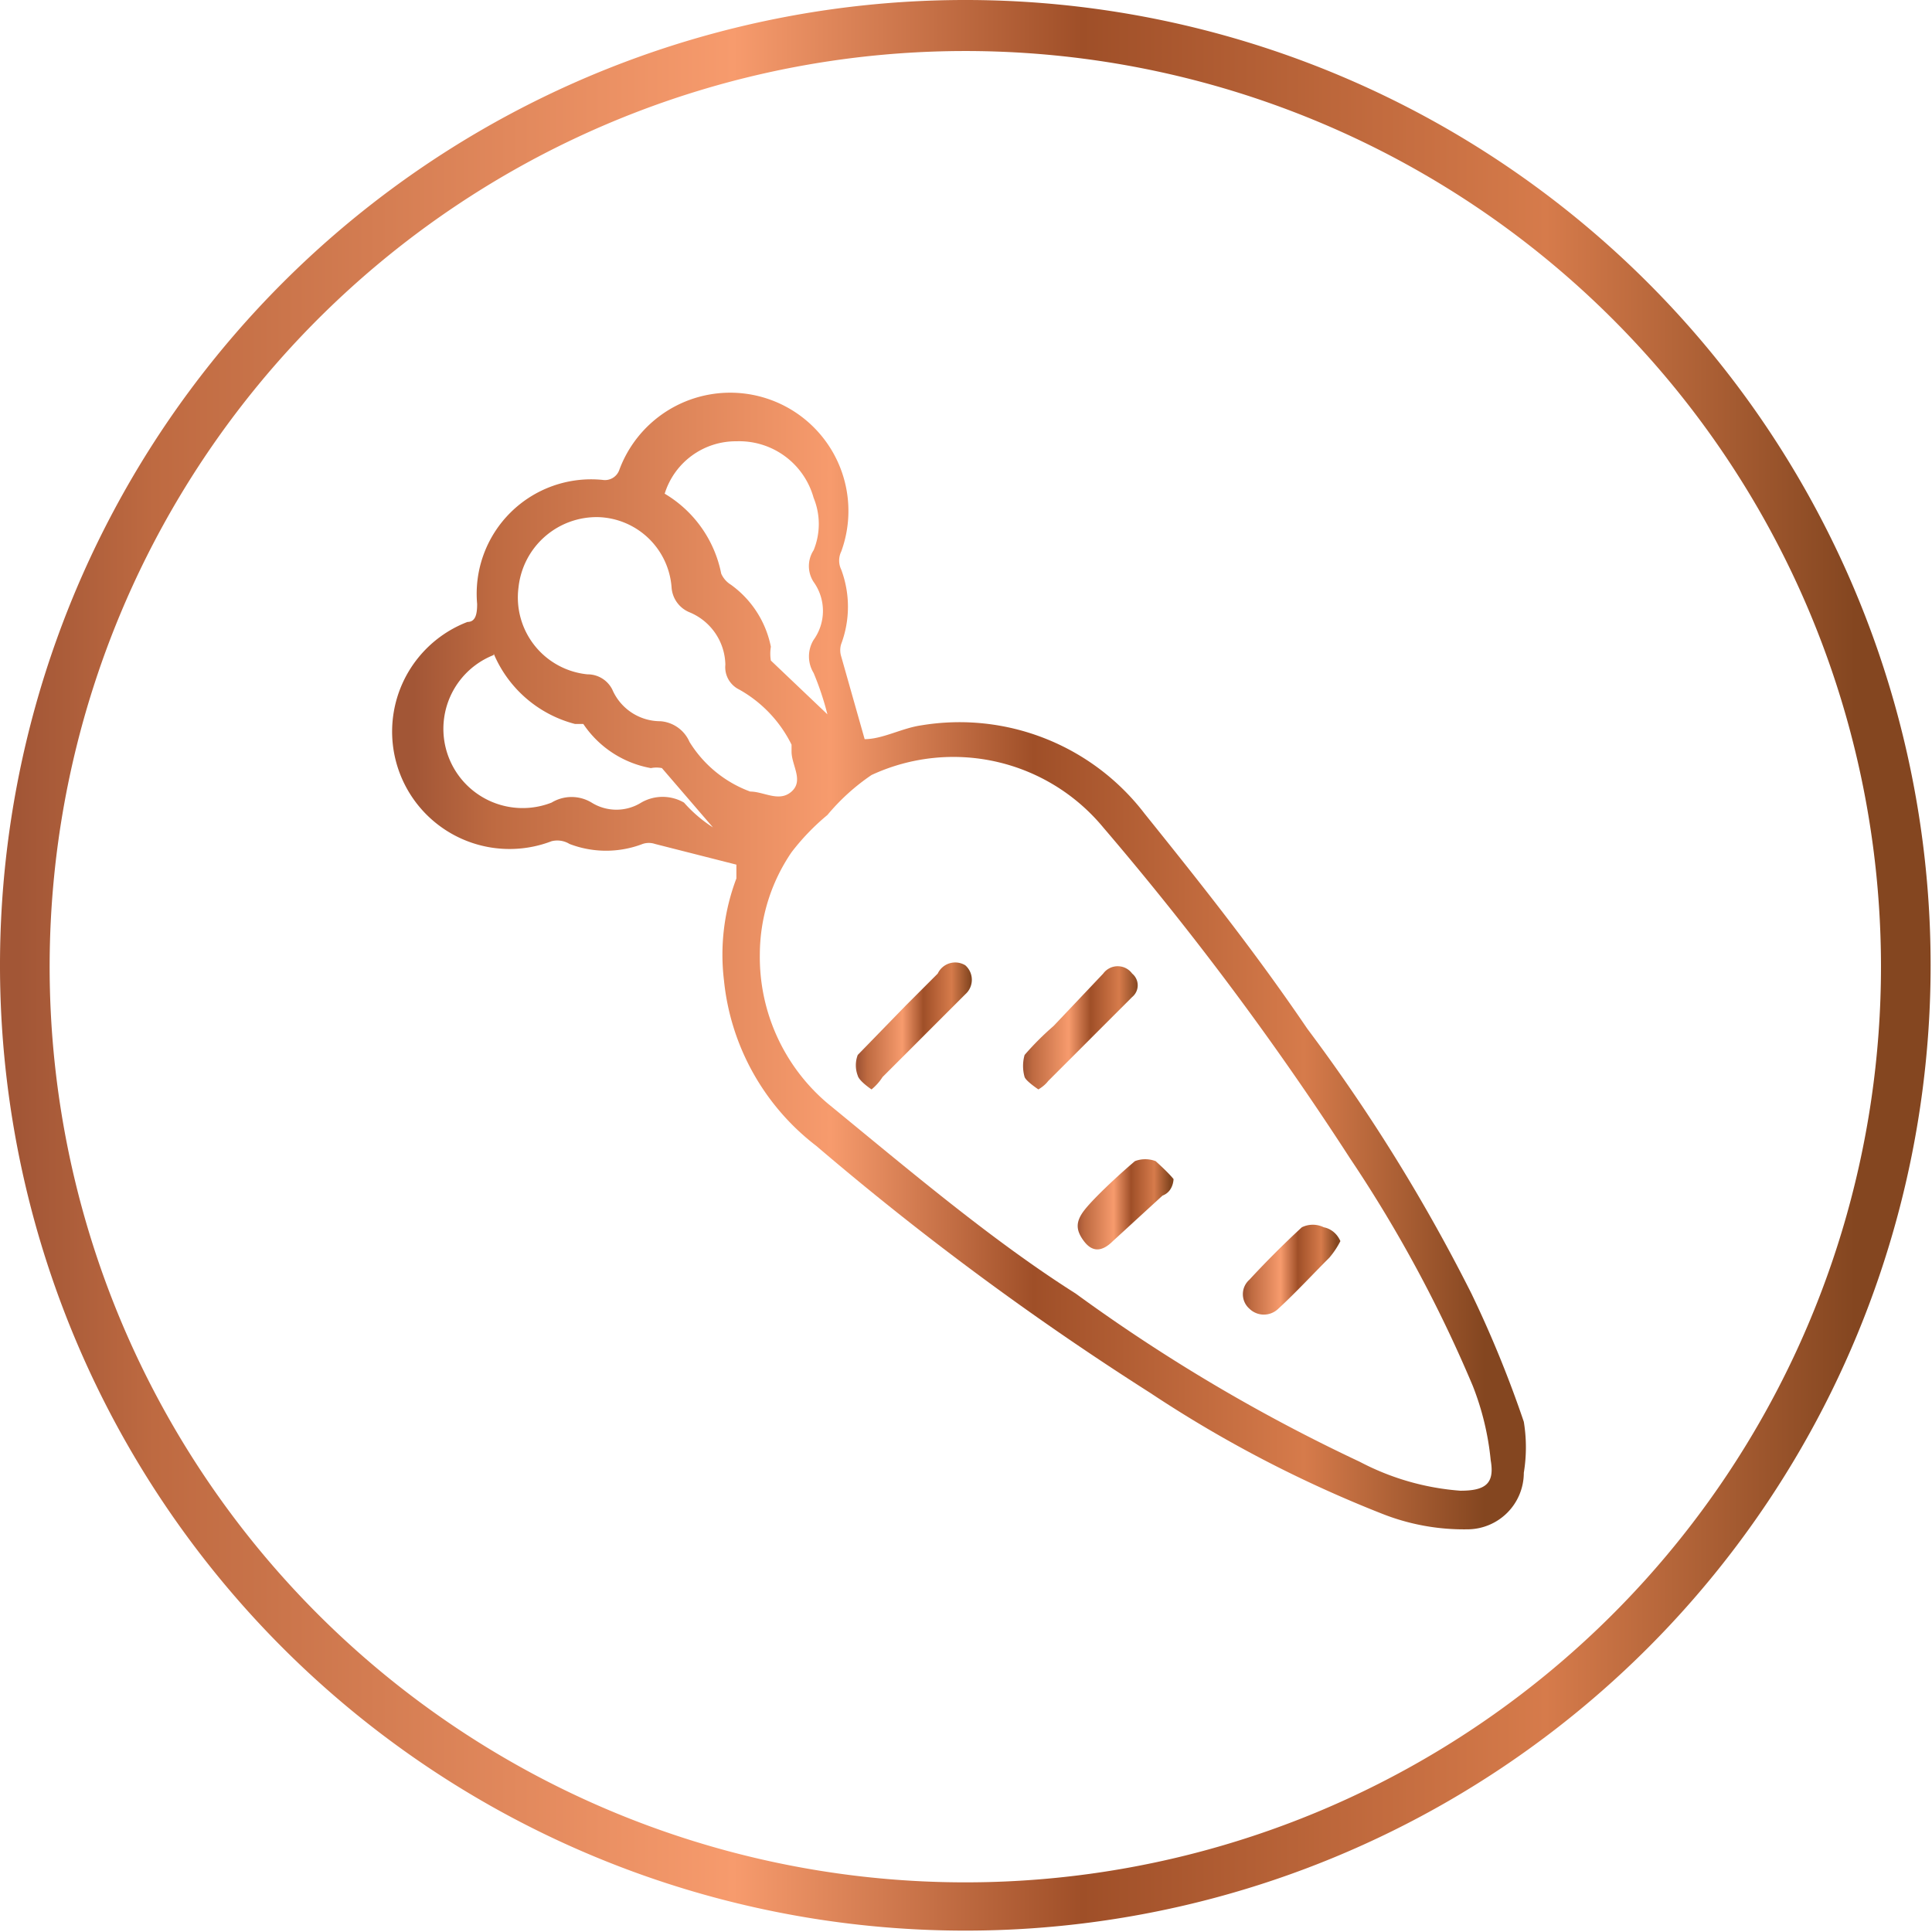
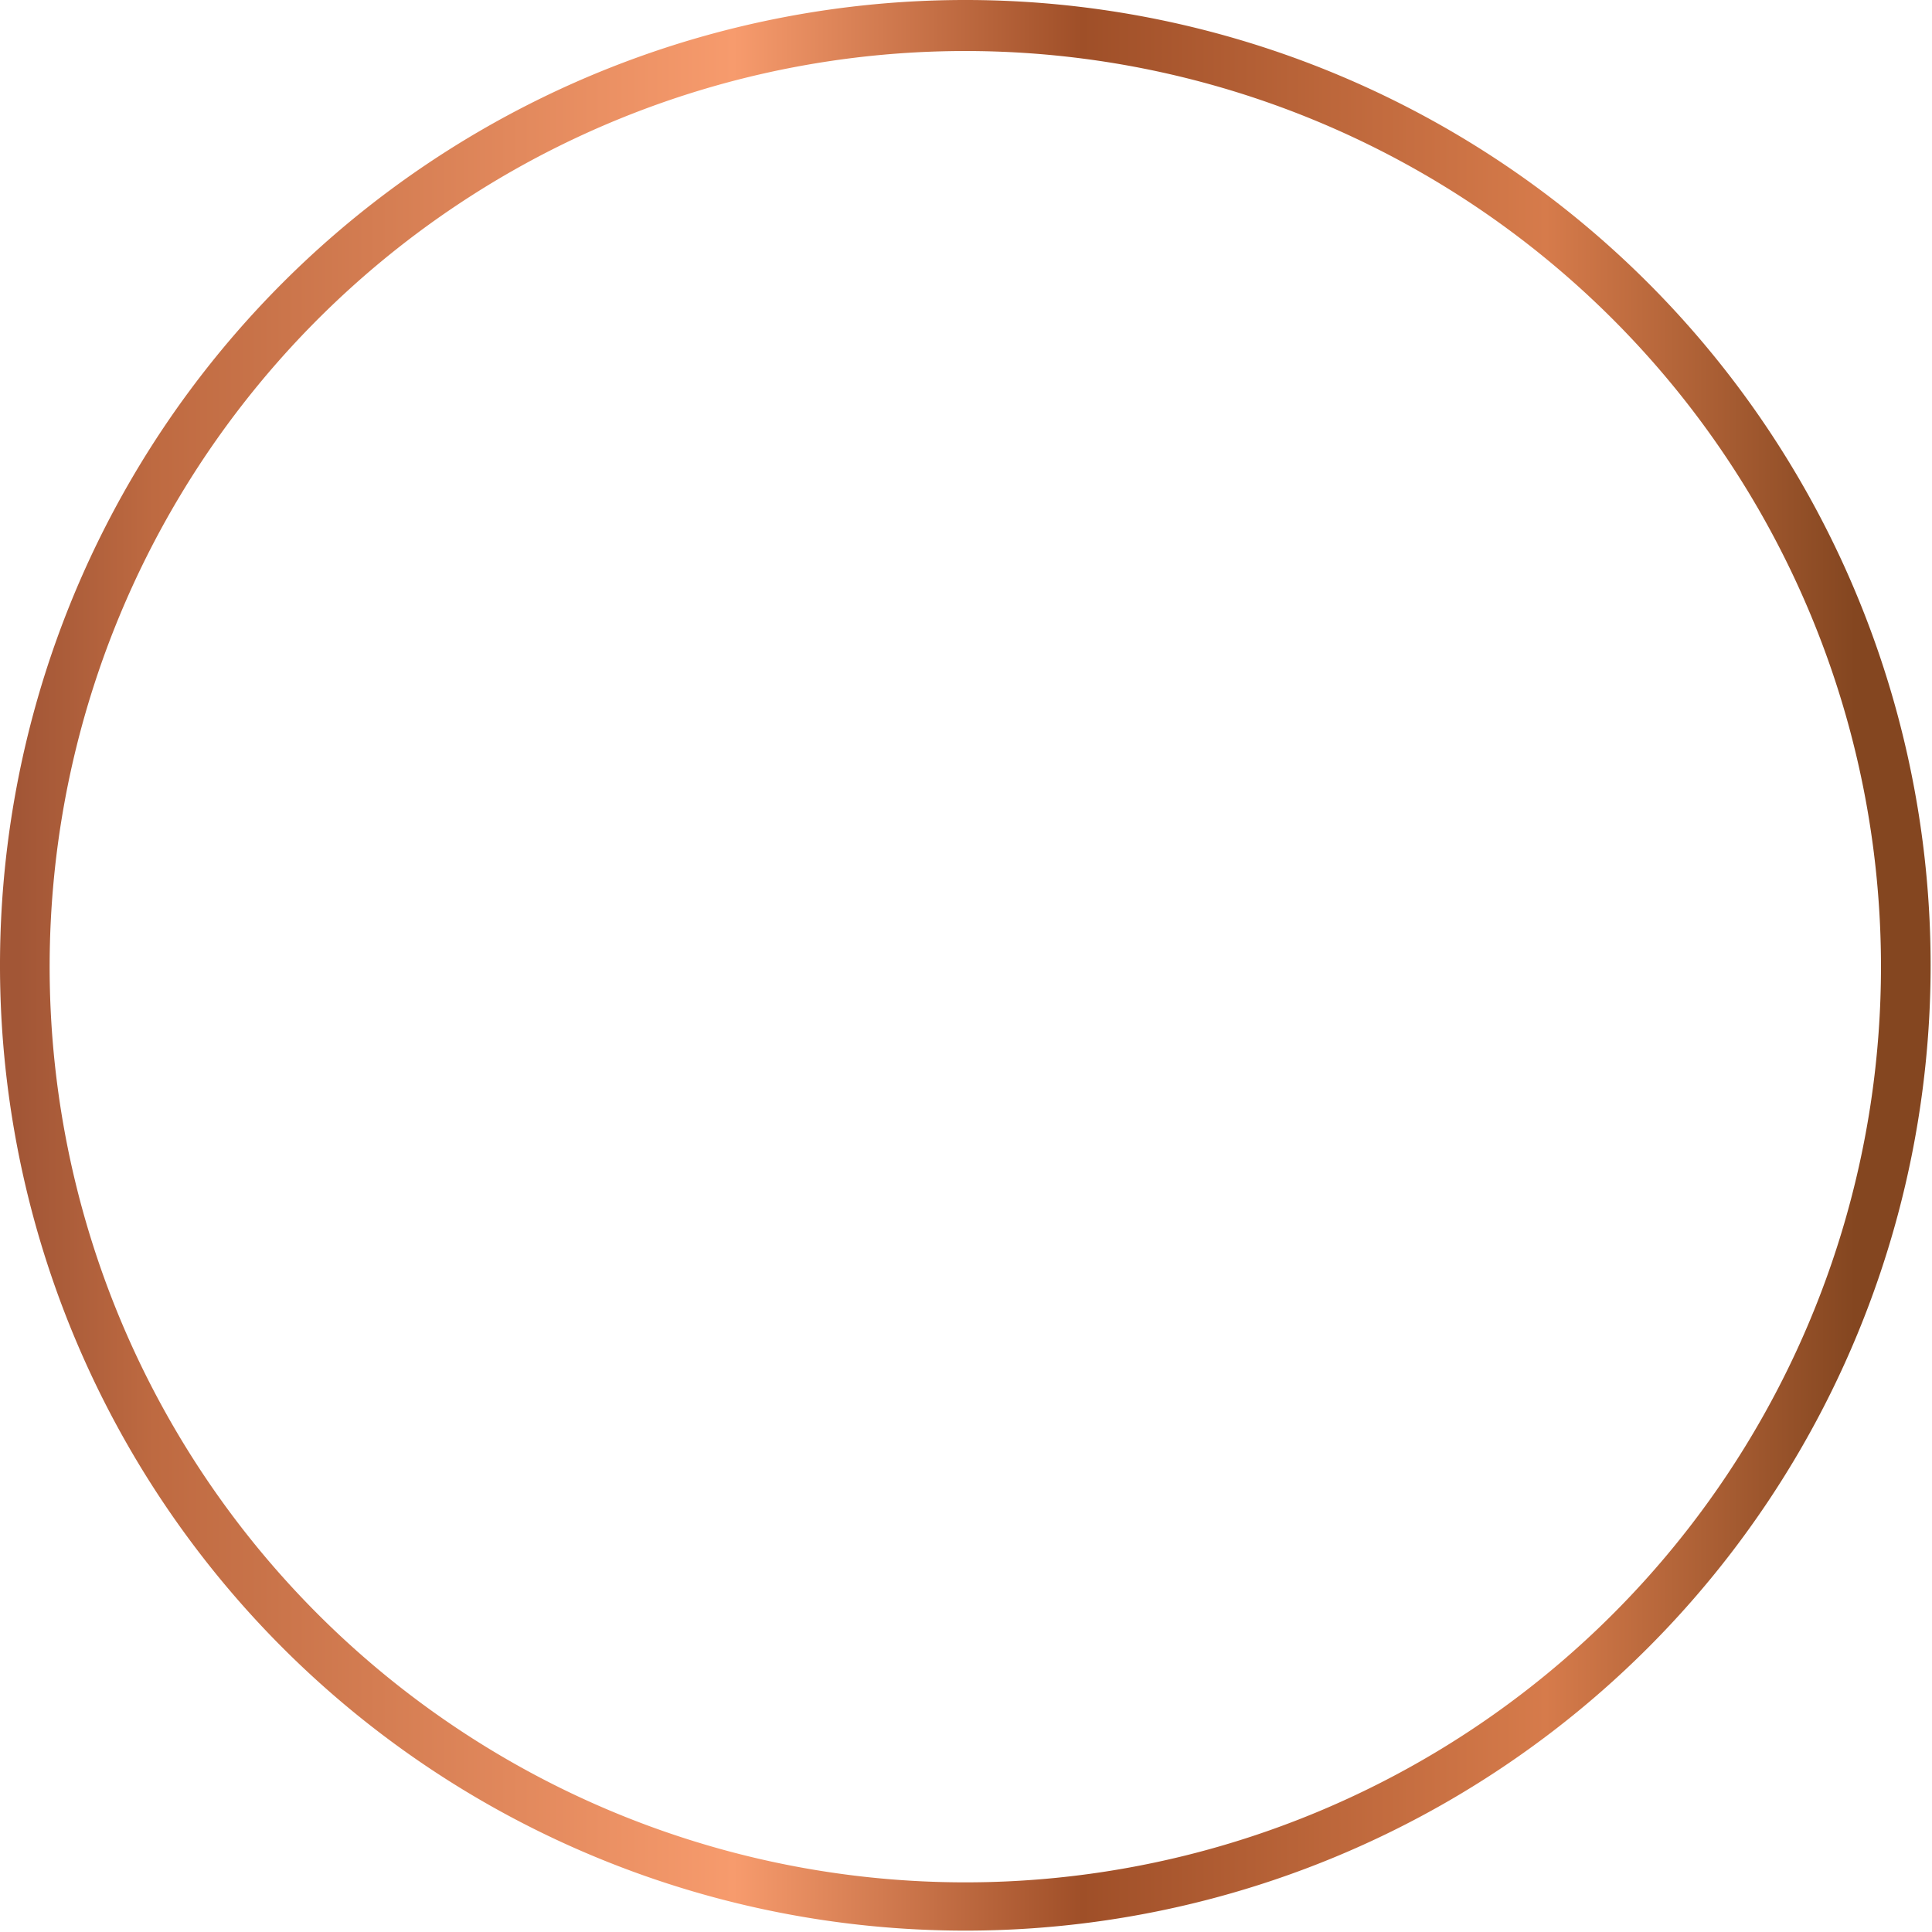
<svg xmlns="http://www.w3.org/2000/svg" xmlns:xlink="http://www.w3.org/1999/xlink" viewBox="0 0 14.01 14.01">
  <defs>
    <style>.cls-1{fill:url(#linear-gradient);}.cls-2{fill:url(#linear-gradient-2);}.cls-3{fill:url(#linear-gradient-3);}.cls-4{fill:url(#linear-gradient-4);}.cls-5{fill:url(#linear-gradient-5);}.cls-6{fill:url(#linear-gradient-6);}</style>
    <linearGradient id="linear-gradient" x1="2.92" y1="7" x2="11.09" y2="7" gradientUnits="userSpaceOnUse">
      <stop offset="0.01" stop-color="#a25636" />
      <stop offset="0.08" stop-color="#be6a41" />
      <stop offset="0.38" stop-color="#f79b6d" />
      <stop offset="0.56" stop-color="#9f4f28" />
      <stop offset="0.8" stop-color="#d67b4b" />
      <stop offset="0.96" stop-color="#844620" />
    </linearGradient>
    <linearGradient id="linear-gradient-2" x1="7.42" y1="7.45" x2="8.29" y2="7.45" xlink:href="#linear-gradient" />
    <linearGradient id="linear-gradient-3" x1="6.22" y1="7.45" x2="7.07" y2="7.45" xlink:href="#linear-gradient" />
    <linearGradient id="linear-gradient-4" x1="9.02" y1="9.16" x2="9.72" y2="9.16" xlink:href="#linear-gradient" />
    <linearGradient id="linear-gradient-5" x1="7.81" y1="8.76" x2="8.51" y2="8.76" xlink:href="#linear-gradient" />
    <linearGradient id="linear-gradient-6" x1="0" y1="7" x2="14.01" y2="7" xlink:href="#linear-gradient" />
  </defs>
  <g id="Layer_2" data-name="Layer 2">
    <g id="Copper_Fooiling" data-name="Copper Fooiling">
-       <path class="cls-1" d="M6.27,5.36c.13,0,.27-.08.41-.1A1.69,1.69,0,0,1,8.3,5.9c.41.51.8,1,1.18,1.56a12.76,12.76,0,0,1,1.19,1.92,8.25,8.25,0,0,1,.38.93,1.14,1.14,0,0,1,0,.37.41.41,0,0,1-.41.41,1.61,1.61,0,0,1-.61-.11,9,9,0,0,1-1.69-.88A21.44,21.44,0,0,1,5.92,8.31a1.73,1.73,0,0,1-.67-1.2,1.56,1.56,0,0,1,.09-.74l0-.1h0l-.59-.15a.14.14,0,0,0-.09,0,.74.74,0,0,1-.53,0A.17.17,0,0,0,4,6.1a.85.85,0,0,1-.61-1.59c.06,0,.07-.06.07-.13a.83.83,0,0,1,.91-.9.11.11,0,0,0,.12-.07A.85.85,0,0,1,6.1,4a.15.15,0,0,0,0,.13.77.77,0,0,1,0,.54.15.15,0,0,0,0,.09ZM5.51,6.92A1.39,1.39,0,0,0,6,8C6.61,8.5,7.2,9,7.8,9.38A12.55,12.55,0,0,0,9.86,10.6a1.86,1.86,0,0,0,.73.21c.18,0,.25-.05.22-.22a2,2,0,0,0-.13-.54A9.74,9.74,0,0,0,9.79,8.4,22.39,22.39,0,0,0,8,6a1.41,1.41,0,0,0-1.68-.38A1.54,1.54,0,0,0,6,5.91a1.66,1.66,0,0,0-.26.27A1.32,1.32,0,0,0,5.51,6.92ZM4.34,3.75a.57.57,0,0,0-.58.51.56.56,0,0,0,.5.63A.2.2,0,0,1,4.44,5a.38.38,0,0,0,.35.23A.25.25,0,0,1,5,5.38a.87.87,0,0,0,.44.36c.1,0,.21.08.3,0s0-.19,0-.29l0-.05A.93.93,0,0,0,5.36,5a.18.18,0,0,1-.1-.18A.42.42,0,0,0,5,4.44a.21.21,0,0,1-.13-.18A.55.55,0,0,0,4.34,3.75Zm-.76,1A.57.57,0,1,0,4,5.82a.28.28,0,0,1,.29,0,.34.34,0,0,0,.36,0,.31.31,0,0,1,.31,0A1,1,0,0,0,5.17,6L4.8,5.57a.2.2,0,0,0-.08,0,.75.75,0,0,1-.49-.32s0,0-.06,0A.88.88,0,0,1,3.58,4.74ZM6,5.18a2.11,2.11,0,0,0-.1-.3.23.23,0,0,1,0-.24.36.36,0,0,0,0-.42.21.21,0,0,1,0-.23.5.5,0,0,0,0-.38.56.56,0,0,0-.56-.41.54.54,0,0,0-.52.38.87.87,0,0,1,.41.58.18.18,0,0,0,.07.08.73.73,0,0,1,.29.45.3.3,0,0,0,0,.1Z" />
-       <path class="cls-2" d="M7.53,7.9s-.09-.06-.1-.09a.29.29,0,0,1,0-.16,2.08,2.08,0,0,1,.21-.21L8,7.06a.13.13,0,0,1,.21,0,.11.11,0,0,1,0,.17l-.61.61S7.58,7.87,7.53,7.9Z" />
-       <path class="cls-3" d="M6.32,7.9s-.09-.06-.1-.1a.21.21,0,0,1,0-.15l.35-.36.23-.23A.14.14,0,0,1,7,7a.14.14,0,0,1,0,.21l-.6.6A.38.38,0,0,1,6.32,7.9Z" />
-       <path class="cls-4" d="M9.72,9a.62.62,0,0,1-.08.12c-.12.12-.24.25-.37.37a.15.15,0,0,1-.21,0,.14.14,0,0,1,0-.21c.12-.13.25-.26.38-.38a.18.18,0,0,1,.16,0S9.68,8.91,9.72,9Z" />
-       <path class="cls-5" d="M8.51,8.55s0,.09-.08.12L8.07,9c-.08.08-.15.08-.21,0s-.06-.14,0-.22.24-.25.37-.36a.21.21,0,0,1,.15,0S8.47,8.5,8.51,8.55Z" />
      <path class="cls-6" d="M7,14a7,7,0,1,1,7-7A7,7,0,0,1,7,14ZM7,.37A6.64,6.64,0,1,0,13.64,7,6.64,6.64,0,0,0,7,.37Z" />
    </g>
  </g>
</svg>